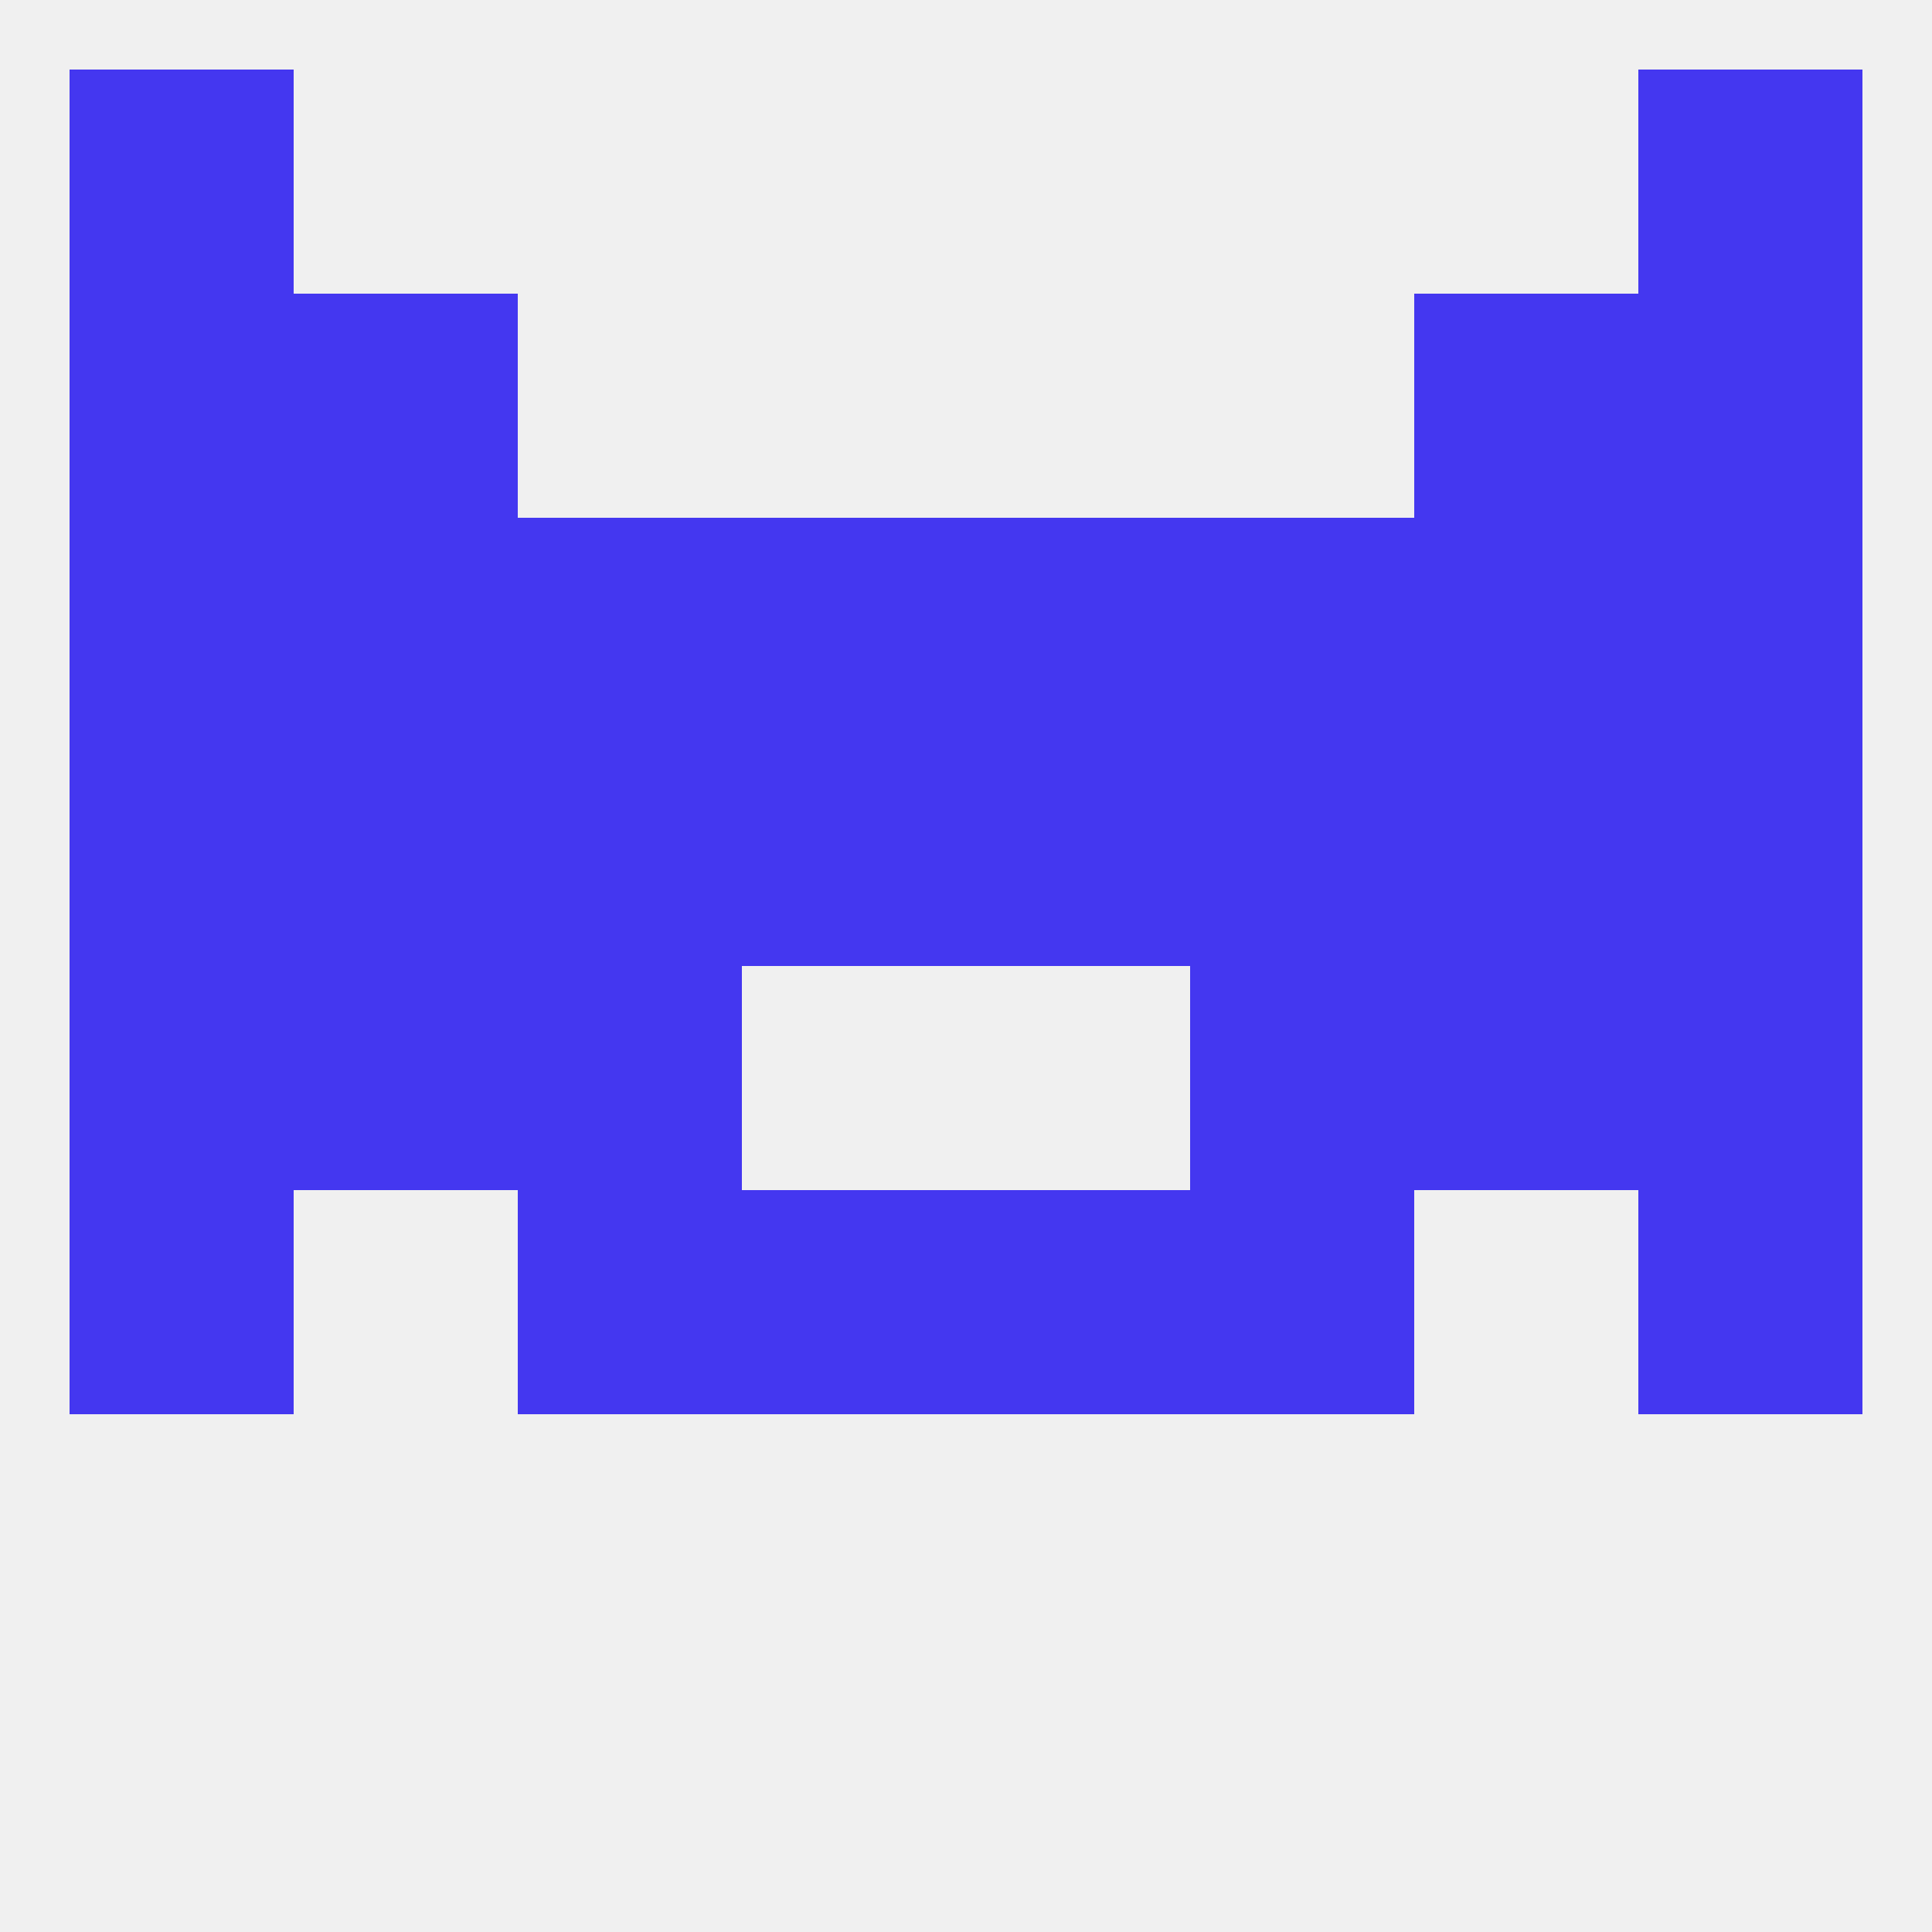
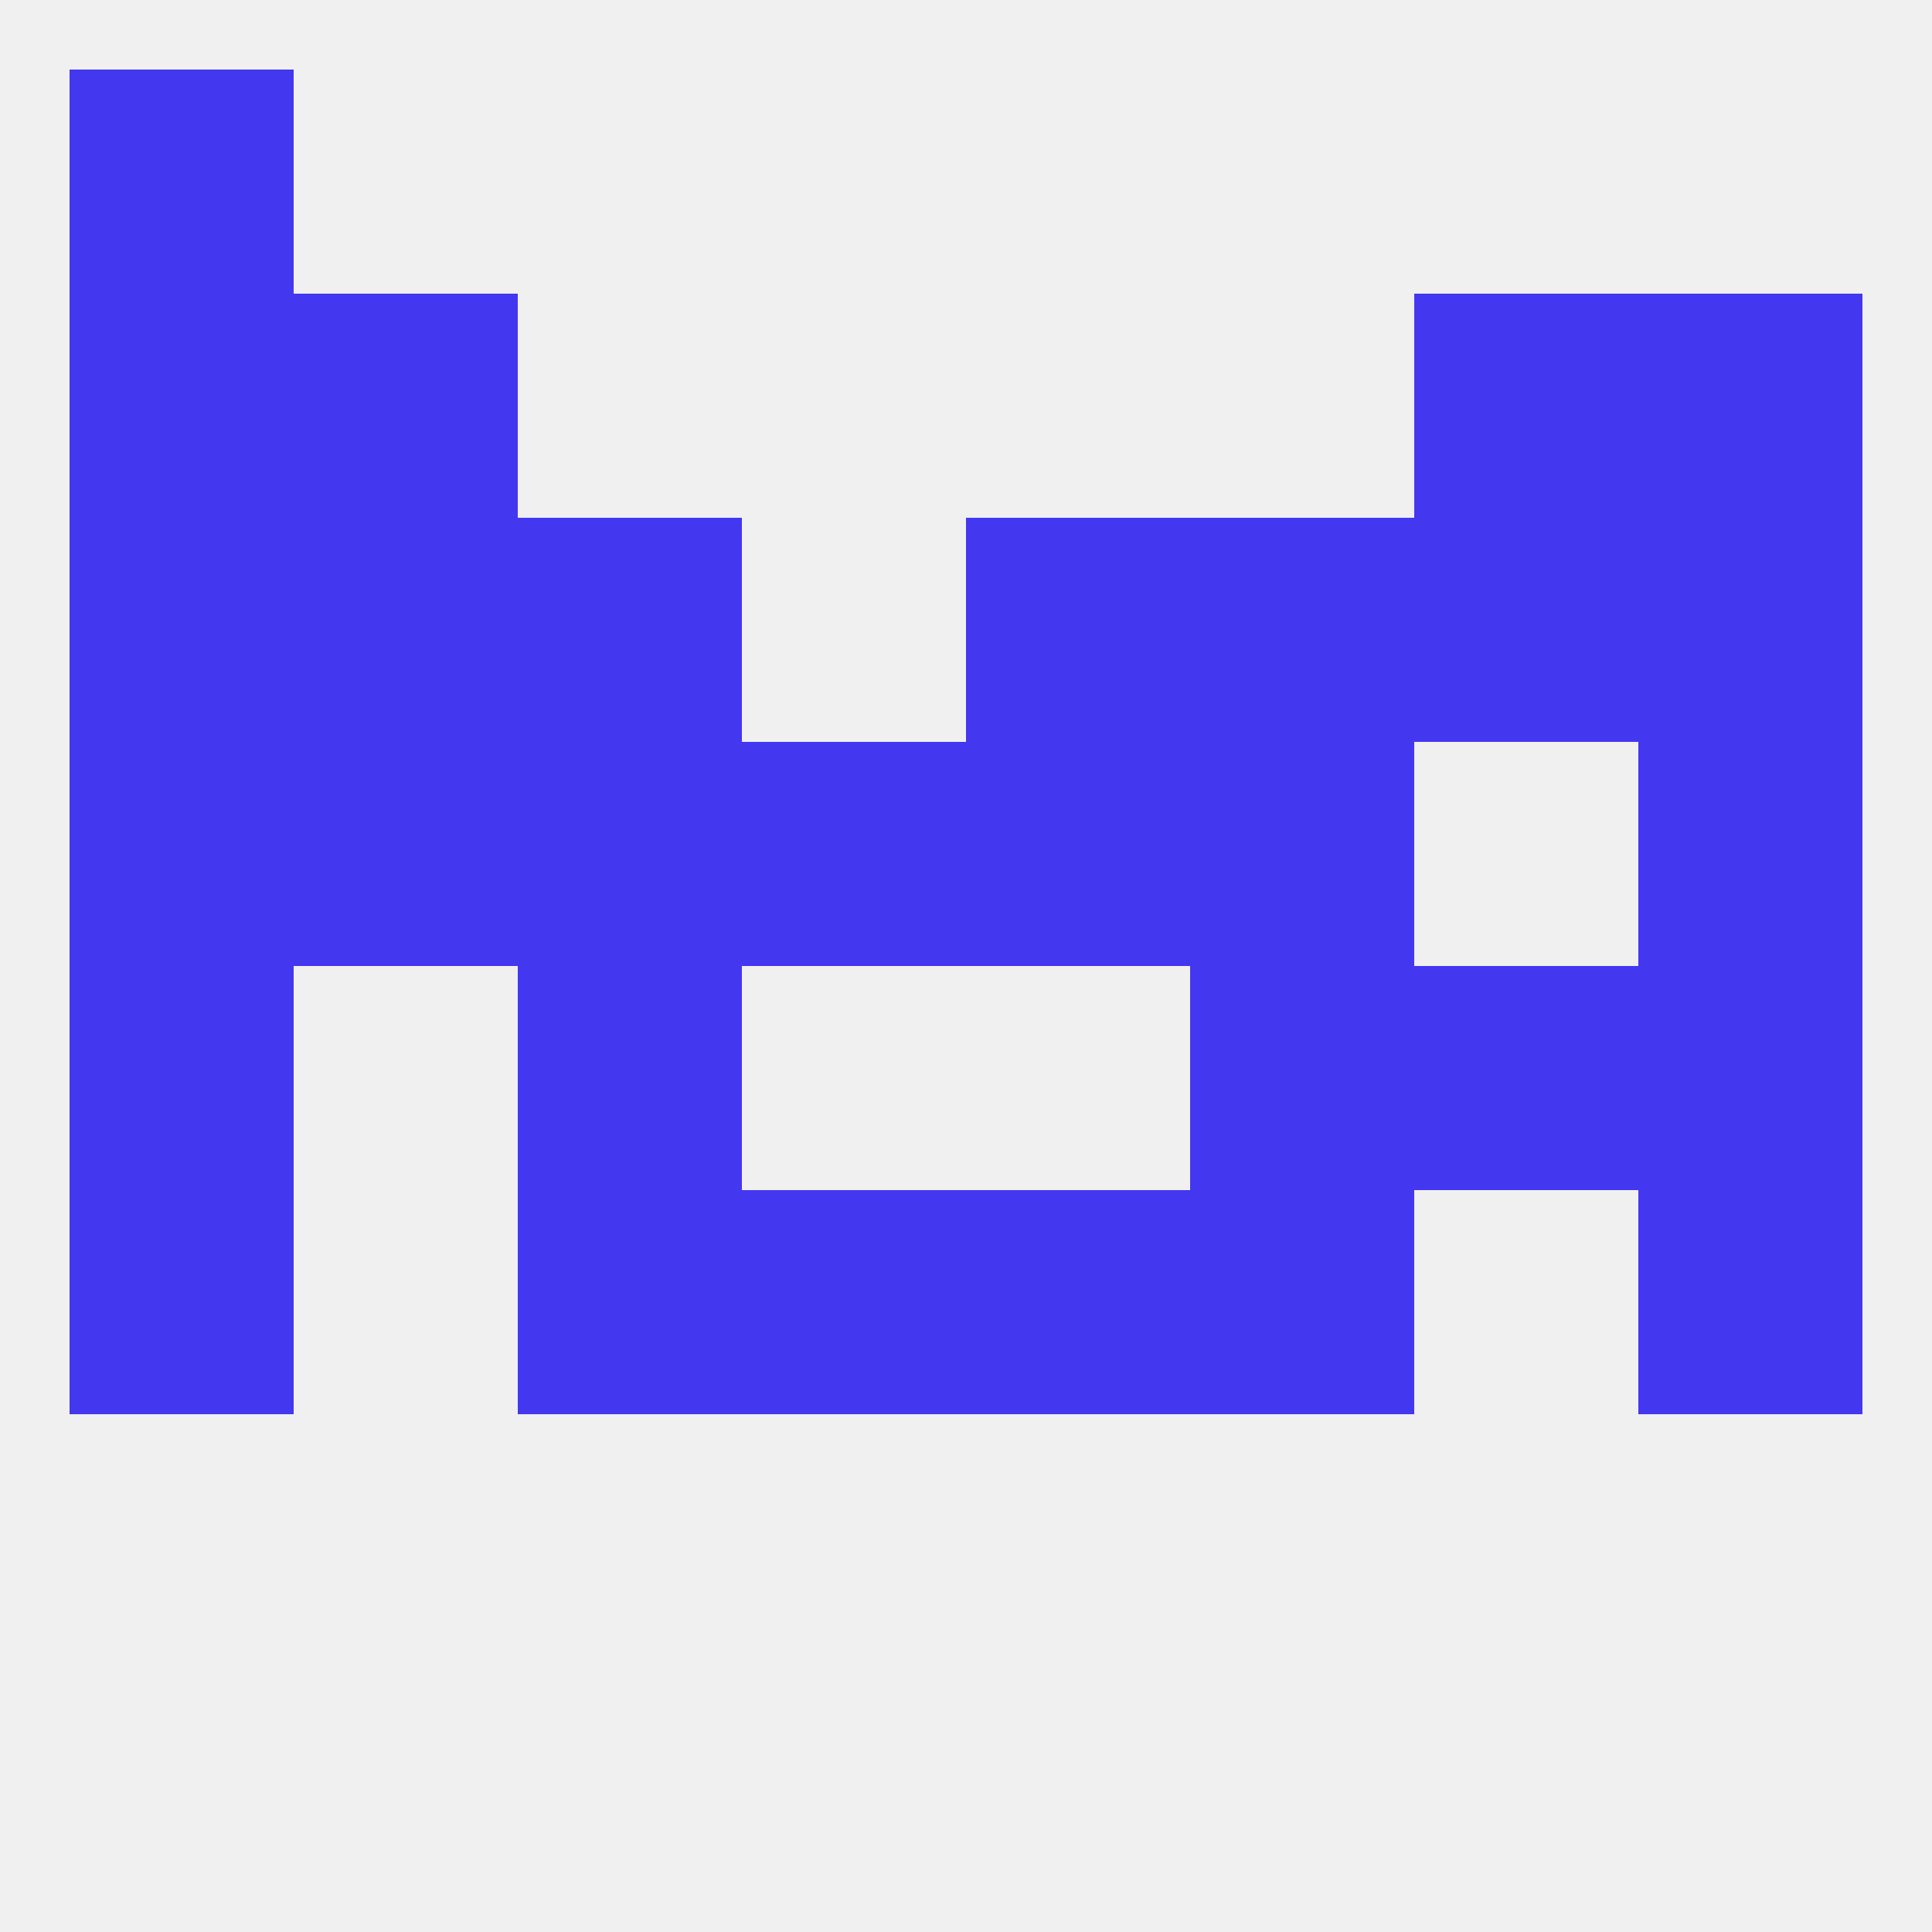
<svg xmlns="http://www.w3.org/2000/svg" version="1.1" baseprofile="full" width="250" height="250" viewBox="0 0 250 250">
  <rect width="100%" height="100%" fill="rgba(240,240,240,255)" />
  <rect x="183" y="125" width="29" height="29" fill="rgba(68,55,240,255)" />
  <rect x="67" y="125" width="29" height="29" fill="rgba(68,55,240,255)" />
  <rect x="154" y="125" width="29" height="29" fill="rgba(68,55,240,255)" />
  <rect x="9" y="125" width="29" height="29" fill="rgba(68,55,240,255)" />
  <rect x="212" y="125" width="29" height="29" fill="rgba(68,55,240,255)" />
-   <rect x="38" y="125" width="29" height="29" fill="rgba(68,55,240,255)" />
  <rect x="67" y="96" width="29" height="29" fill="rgba(68,55,240,255)" />
  <rect x="154" y="96" width="29" height="29" fill="rgba(68,55,240,255)" />
  <rect x="96" y="96" width="29" height="29" fill="rgba(68,55,240,255)" />
  <rect x="125" y="96" width="29" height="29" fill="rgba(68,55,240,255)" />
  <rect x="9" y="96" width="29" height="29" fill="rgba(68,55,240,255)" />
  <rect x="212" y="96" width="29" height="29" fill="rgba(68,55,240,255)" />
  <rect x="38" y="96" width="29" height="29" fill="rgba(68,55,240,255)" />
-   <rect x="183" y="96" width="29" height="29" fill="rgba(68,55,240,255)" />
  <rect x="67" y="154" width="29" height="29" fill="rgba(68,55,240,255)" />
  <rect x="154" y="154" width="29" height="29" fill="rgba(68,55,240,255)" />
  <rect x="96" y="154" width="29" height="29" fill="rgba(68,55,240,255)" />
  <rect x="125" y="154" width="29" height="29" fill="rgba(68,55,240,255)" />
  <rect x="9" y="154" width="29" height="29" fill="rgba(68,55,240,255)" />
  <rect x="212" y="154" width="29" height="29" fill="rgba(68,55,240,255)" />
  <rect x="9" y="67" width="29" height="29" fill="rgba(68,55,240,255)" />
  <rect x="212" y="67" width="29" height="29" fill="rgba(68,55,240,255)" />
-   <rect x="96" y="67" width="29" height="29" fill="rgba(68,55,240,255)" />
  <rect x="125" y="67" width="29" height="29" fill="rgba(68,55,240,255)" />
  <rect x="67" y="67" width="29" height="29" fill="rgba(68,55,240,255)" />
  <rect x="154" y="67" width="29" height="29" fill="rgba(68,55,240,255)" />
  <rect x="38" y="67" width="29" height="29" fill="rgba(68,55,240,255)" />
  <rect x="183" y="67" width="29" height="29" fill="rgba(68,55,240,255)" />
  <rect x="9" y="38" width="29" height="29" fill="rgba(68,55,240,255)" />
  <rect x="212" y="38" width="29" height="29" fill="rgba(68,55,240,255)" />
  <rect x="38" y="38" width="29" height="29" fill="rgba(68,55,240,255)" />
  <rect x="183" y="38" width="29" height="29" fill="rgba(68,55,240,255)" />
  <rect x="9" y="9" width="29" height="29" fill="rgba(68,55,240,255)" />
-   <rect x="212" y="9" width="29" height="29" fill="rgba(68,55,240,255)" />
</svg>